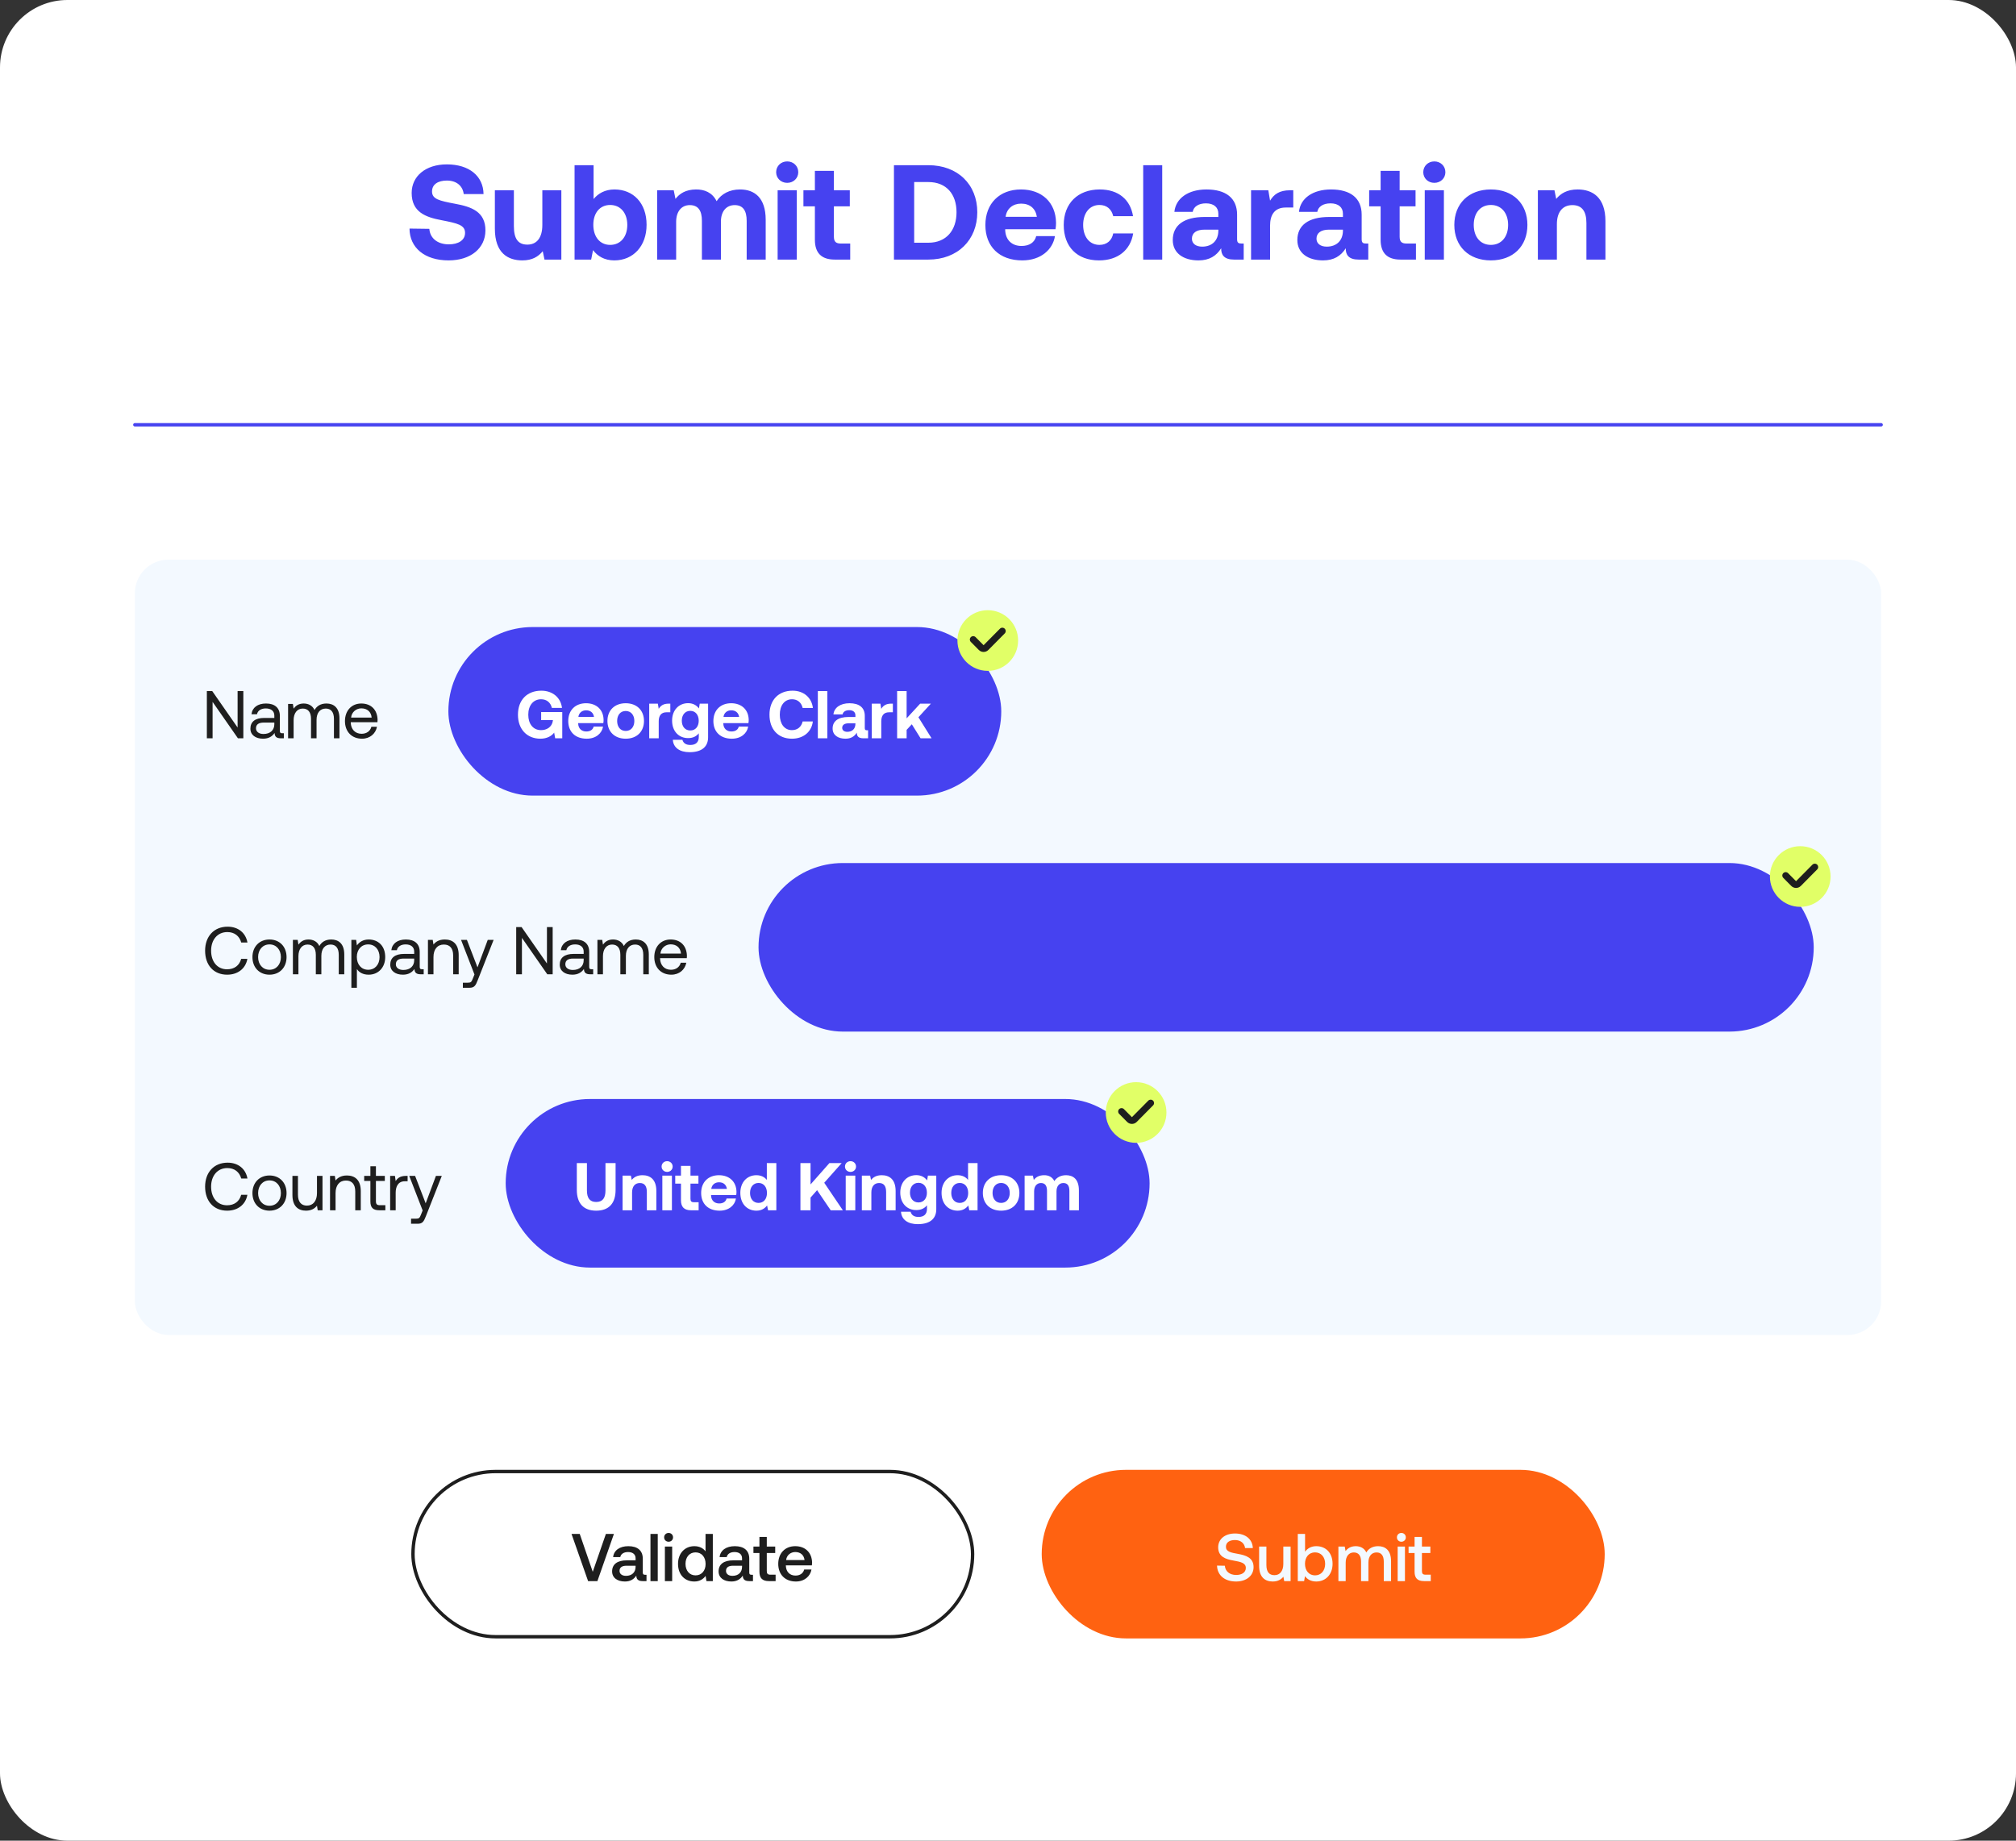
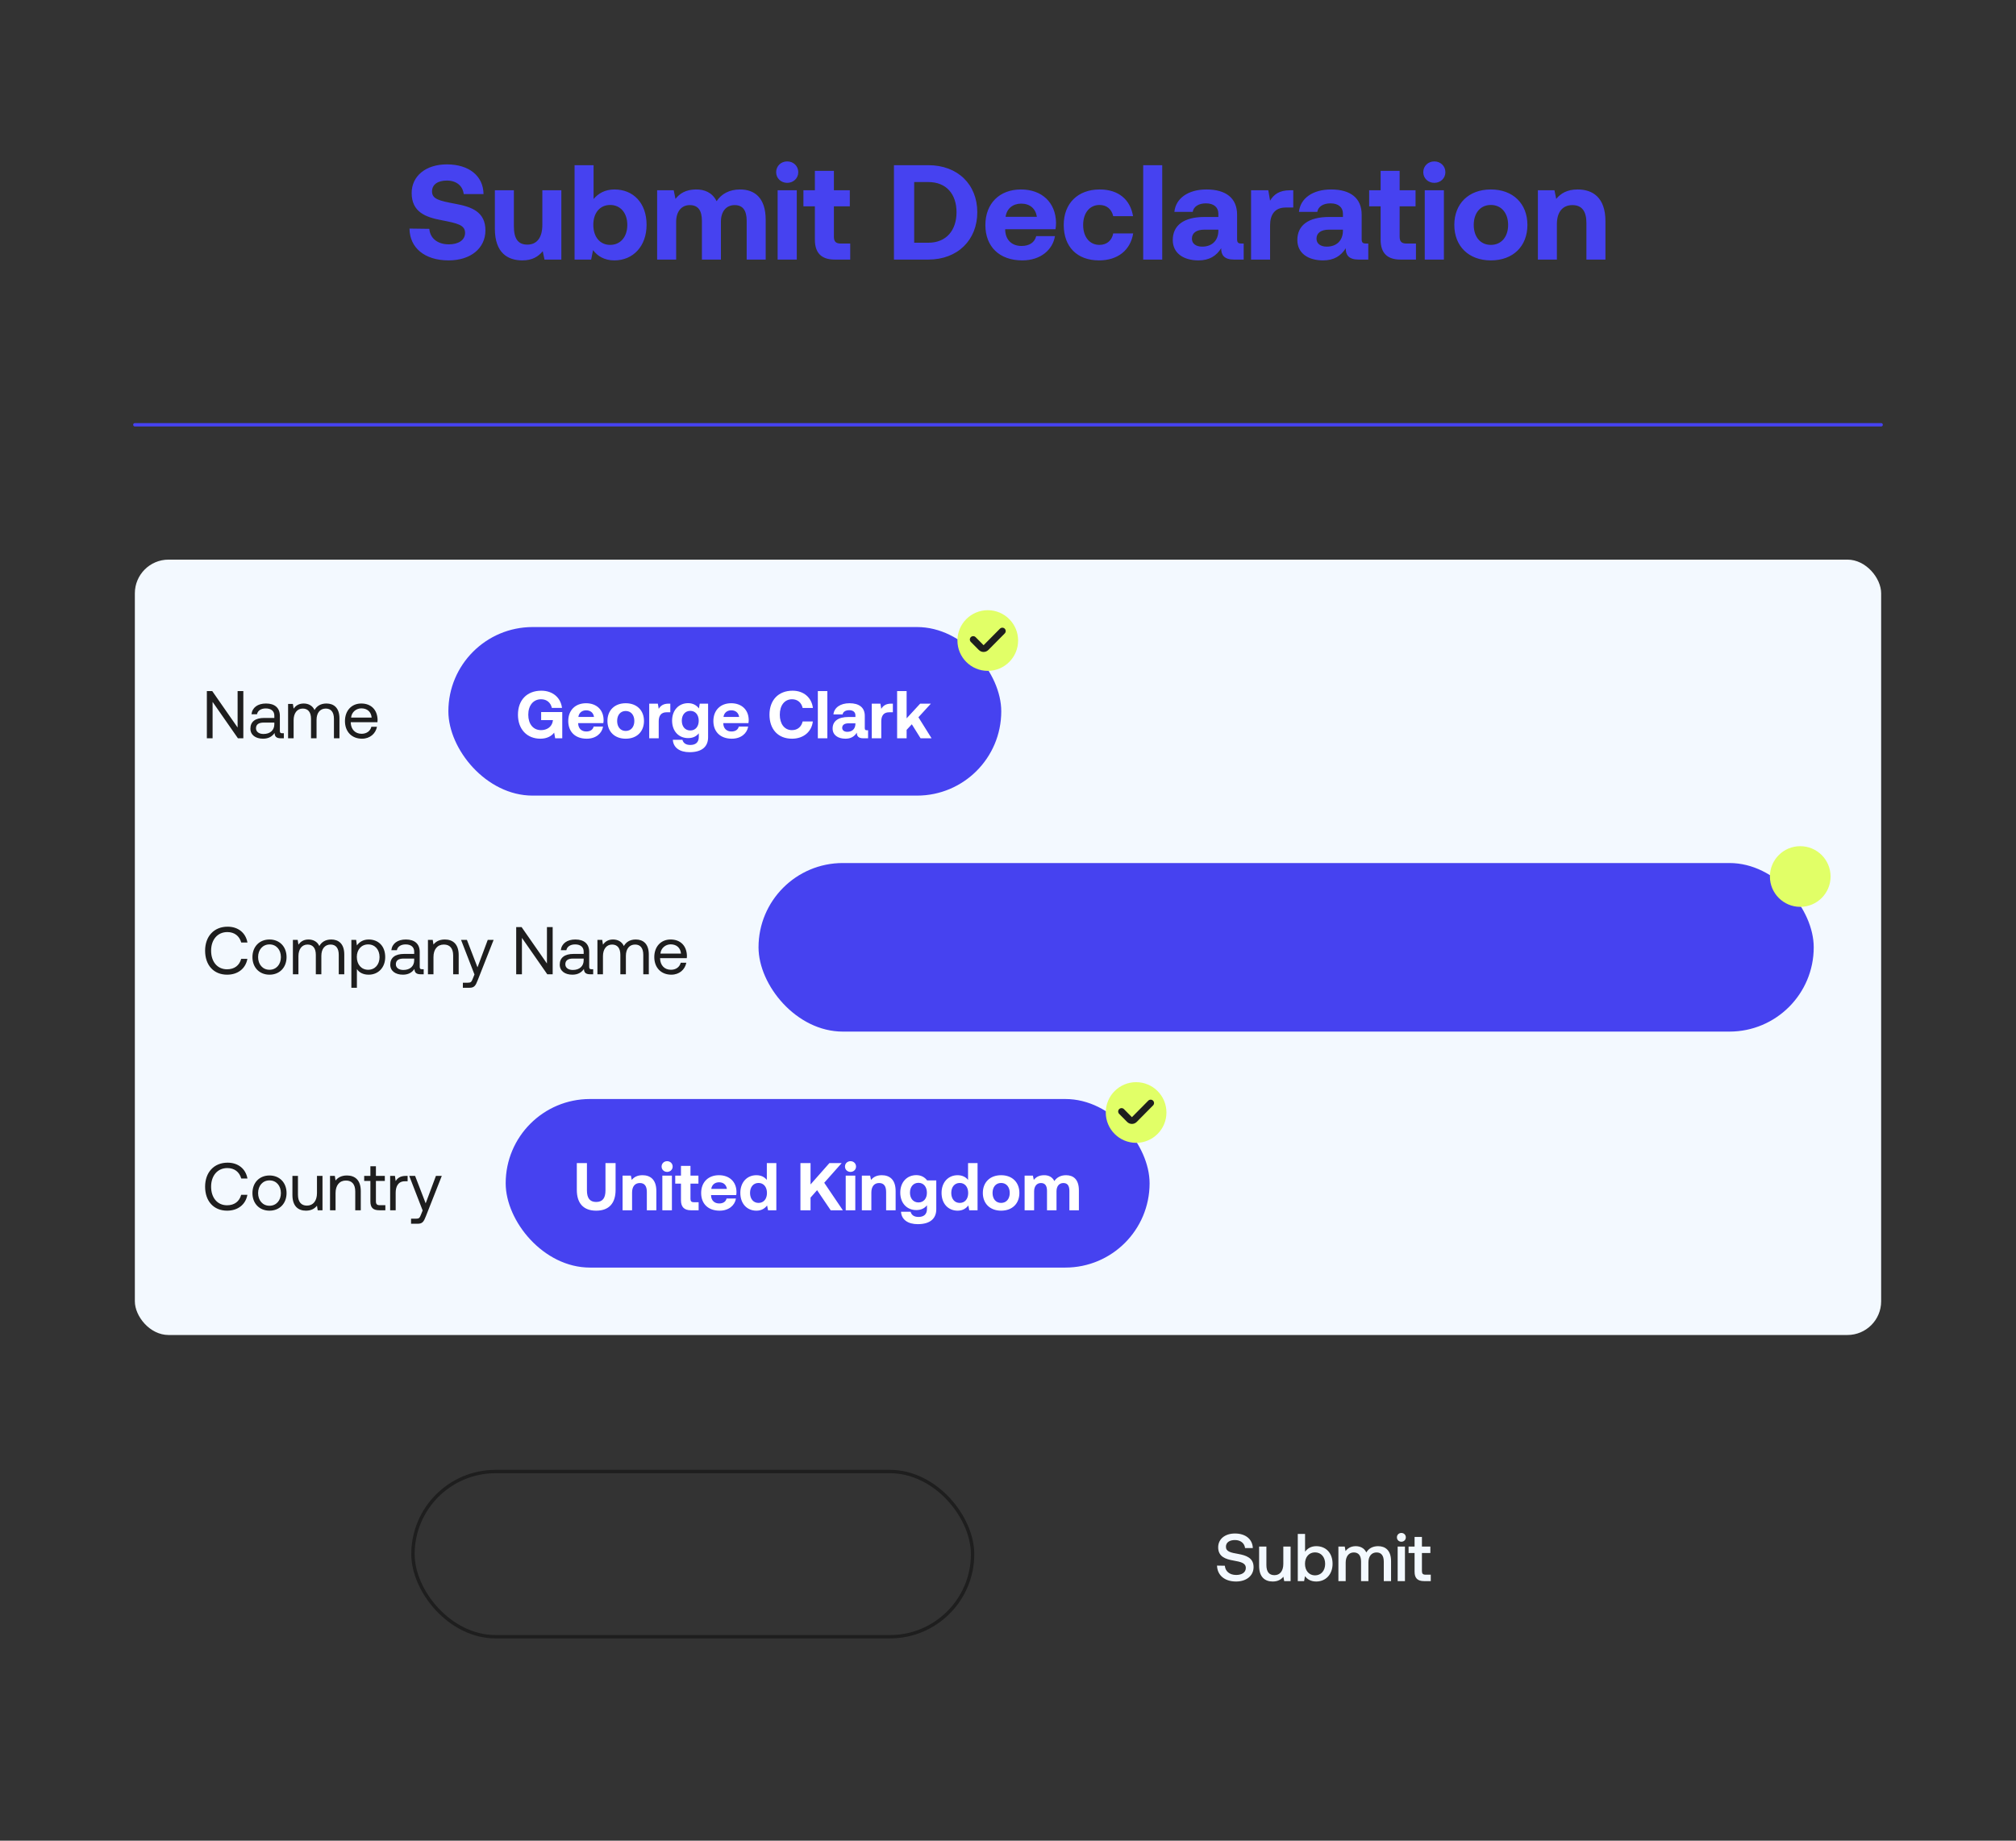
<svg xmlns="http://www.w3.org/2000/svg" width="598" height="546" viewBox="0 0 598 546" fill="none">
  <rect x="0" y="0" width="598" height="546" fill="#333333" stroke="none" />
-   <rect width="598" height="546" rx="20" fill="white" />
  <path d="M121.471 67.8L127.351 67.88C127.551 70.6 129.711 72.48 133.151 72.48C135.911 72.48 137.951 71.28 137.951 69.08C137.951 66.72 135.671 66.24 130.991 65.32C126.271 64.44 122.111 62.92 122.111 57.24C122.111 52.28 126.231 48.76 132.551 48.76C139.151 48.76 143.351 52.2 143.431 57.56H137.551C137.271 55.2 135.471 53.56 132.551 53.56C129.991 53.56 128.151 54.64 128.151 56.8C128.151 59.08 130.351 59.56 134.991 60.44C139.791 61.32 144.031 62.76 143.991 68.4C143.951 73.64 139.631 77.24 133.071 77.24C125.951 77.24 121.511 73.48 121.471 67.8ZM160.871 66.72V56.44H166.511V77H161.511L160.991 74.52C159.671 76.12 157.871 77.24 154.951 77.24C150.711 77.24 146.791 75.12 146.791 67.84V56.44H152.431V67.08C152.431 70.76 153.631 72.56 156.431 72.56C159.231 72.56 160.871 70.52 160.871 66.72ZM182.273 56.2C187.793 56.2 191.793 60.16 191.793 66.68C191.793 73.04 187.793 77.24 182.233 77.24C179.273 77.24 177.233 75.96 175.913 74.2L175.353 77H170.433V49H176.073V59.04C177.433 57.4 179.433 56.2 182.273 56.2ZM180.993 72.64C184.073 72.64 186.073 70.24 186.073 66.72C186.073 63.2 184.073 60.8 180.993 60.8C177.913 60.8 175.993 63.2 175.993 66.68C175.993 70.2 177.913 72.64 180.993 72.64ZM219.525 56.2C223.765 56.2 227.125 58.6 227.125 65.2V77H221.485V65.52C221.485 62.44 220.365 60.84 217.925 60.84C215.485 60.84 213.845 62.64 213.845 65.76V77H208.205V65.52C208.205 62.44 207.085 60.84 204.605 60.84C202.165 60.84 200.565 62.72 200.565 65.8V77H194.925V56.44H199.845L200.365 59C201.605 57.4 203.405 56.24 206.405 56.2C208.925 56.16 211.285 57.08 212.565 59.68C214.005 57.48 216.405 56.2 219.525 56.2ZM233.507 54.24C231.667 54.24 230.227 52.88 230.227 51.08C230.227 49.24 231.667 47.88 233.507 47.88C235.347 47.88 236.787 49.24 236.787 51.08C236.787 52.88 235.347 54.24 233.507 54.24ZM230.667 77V56.44H236.347V77H230.667ZM241.717 71.12V61.2H238.317V56.44H241.717V50.68H247.357V56.44H252.077V61.2H247.357V70.2C247.357 71.64 247.917 72.24 249.397 72.24H252.197V77H247.597C243.677 77 241.717 75.04 241.717 71.12ZM275.37 77H265.17V49H275.37C284.09 49 289.89 54.72 289.89 62.96C289.89 71.16 284.09 77 275.37 77ZM271.17 54V72H275.37C280.73 72 283.73 68.28 283.73 62.96C283.73 57.6 280.73 54 275.37 54H271.17ZM303.249 77.24C296.409 77.24 292.289 73.12 292.289 66.76C292.289 60.36 296.489 56.2 302.849 56.2C309.009 56.2 313.169 60.04 313.249 66.08C313.249 66.68 313.209 67.36 313.089 68H298.169V68.28C298.289 71.2 300.169 72.96 303.009 72.96C305.289 72.96 306.889 71.96 307.369 70.04H312.929C312.289 74.04 308.729 77.24 303.249 77.24ZM298.289 64.32H307.569C307.169 61.8 305.449 60.4 302.889 60.4C300.449 60.4 298.609 61.88 298.289 64.32ZM326.011 77.24C319.491 77.24 315.531 73.2 315.531 66.72C315.531 60.36 319.691 56.2 326.211 56.2C331.811 56.2 335.291 59.24 336.091 64.12H330.211C329.731 62.08 328.331 60.8 326.131 60.8C323.171 60.8 321.291 63.24 321.291 66.72C321.291 70.24 323.171 72.64 326.131 72.64C328.331 72.64 329.811 71.32 330.211 69.24H336.131C335.331 74.16 331.611 77.24 326.011 77.24ZM339.105 77V49H344.745V77H339.105ZM368.275 72.24H368.915V77H366.035C363.115 77 362.195 75.6 362.235 73.64C360.795 75.92 358.715 77.24 355.515 77.24C351.075 77.24 347.875 75.12 347.875 71.2C347.875 66.84 351.155 64.36 357.315 64.36H361.395V63.36C361.395 61.52 360.075 60.32 357.715 60.32C355.515 60.32 354.035 61.32 353.795 62.84H348.355C348.755 58.84 352.435 56.2 357.875 56.2C363.635 56.2 366.955 58.76 366.955 63.68V70.96C366.955 72.04 367.395 72.24 368.275 72.24ZM361.395 68.52V68.12H357.275C354.915 68.12 353.555 69.08 353.555 70.8C353.555 72.24 354.715 73.16 356.595 73.16C359.555 73.16 361.355 71.32 361.395 68.52ZM382.657 56.44H383.617V61.56H381.377C378.017 61.56 376.737 63.8 376.737 66.92V77H371.097V56.44H376.217L376.737 59.52C377.857 57.68 379.457 56.44 382.657 56.44ZM405.228 72.24H405.868V77H402.988C400.068 77 399.148 75.6 399.188 73.64C397.748 75.92 395.668 77.24 392.468 77.24C388.028 77.24 384.828 75.12 384.828 71.2C384.828 66.84 388.108 64.36 394.268 64.36H398.348V63.36C398.348 61.52 397.028 60.32 394.668 60.32C392.468 60.32 390.988 61.32 390.748 62.84H385.308C385.708 58.84 389.388 56.2 394.828 56.2C400.588 56.2 403.908 58.76 403.908 63.68V70.96C403.908 72.04 404.348 72.24 405.228 72.24ZM398.348 68.52V68.12H394.228C391.868 68.12 390.508 69.08 390.508 70.8C390.508 72.24 391.668 73.16 393.548 73.16C396.508 73.16 398.308 71.32 398.348 68.52ZM409.53 71.12V61.2H406.13V56.44H409.53V50.68H415.17V56.44H419.89V61.2H415.17V70.2C415.17 71.64 415.73 72.24 417.21 72.24H420.01V77H415.41C411.49 77 409.53 75.04 409.53 71.12ZM425.46 54.24C423.62 54.24 422.18 52.88 422.18 51.08C422.18 49.24 423.62 47.88 425.46 47.88C427.3 47.88 428.74 49.24 428.74 51.08C428.74 52.88 427.3 54.24 425.46 54.24ZM422.62 77V56.44H428.3V77H422.62ZM442.23 77.24C435.67 77.24 431.39 73.04 431.39 66.72C431.39 60.4 435.67 56.2 442.23 56.2C448.79 56.2 453.07 60.4 453.07 66.72C453.07 73.08 448.79 77.24 442.23 77.24ZM442.23 72.64C445.39 72.64 447.35 70.2 447.35 66.72C447.35 63.24 445.39 60.8 442.23 60.8C439.07 60.8 437.15 63.24 437.15 66.72C437.15 70.2 439.07 72.64 442.23 72.64ZM467.975 56.2C472.415 56.2 476.215 58.56 476.215 65.6V77H470.575V66.16C470.575 62.68 469.255 60.84 466.415 60.84C463.495 60.84 461.815 62.92 461.815 66.48V77H456.175V56.44H461.095L461.615 59C462.935 57.4 464.815 56.2 467.975 56.2Z" fill="#4642F0" />
  <path d="M40 126H558" stroke="#4642F0" stroke-linecap="round" />
  <rect x="40" y="166" width="518" height="230" rx="10" fill="#F3F9FF" />
  <rect x="133" y="186" width="164" height="50" rx="25" fill="#4642F0" />
  <rect x="225" y="256" width="313" height="50" rx="25" fill="#4642F0" />
  <rect x="150" y="326" width="191" height="50" rx="25" fill="#4642F0" />
-   <rect x="309" y="436" width="167" height="50" rx="25" fill="#FF6211" />
  <path d="M361.003 464.4L363.323 464.44C363.443 466.08 364.723 467.18 366.683 467.18C368.343 467.18 369.543 466.44 369.543 465.1C369.543 463.62 368.083 463.3 365.863 462.9C363.543 462.5 361.343 461.76 361.343 458.98C361.343 456.54 363.343 454.88 366.323 454.88C369.523 454.88 371.523 456.62 371.623 459.2H369.323C369.143 457.78 368.023 456.82 366.323 456.82C364.743 456.82 363.643 457.5 363.643 458.82C363.643 460.26 365.083 460.56 367.283 460.94C369.603 461.36 371.863 462.1 371.843 464.86C371.843 467.38 369.743 469.12 366.663 469.12C363.183 469.12 361.083 467.2 361.003 464.4ZM380.668 463.88V458.76H382.828V469H380.928L380.688 467.7C380.048 468.48 379.108 469.12 377.528 469.12C375.348 469.12 373.488 467.96 373.488 464.46V458.76H375.648V464.22C375.648 466.22 376.448 467.24 378.028 467.24C379.668 467.24 380.668 466 380.668 463.88ZM390.436 458.64C393.236 458.64 395.276 460.58 395.276 463.88C395.276 467.02 393.236 469.12 390.436 469.12C388.836 469.12 387.736 468.44 387.096 467.52L386.836 469H384.956V455H387.116V460.28C387.796 459.36 388.856 458.64 390.436 458.64ZM390.076 467.3C391.876 467.3 393.076 465.9 393.076 463.88C393.076 461.88 391.876 460.48 390.076 460.48C388.276 460.48 387.096 461.88 387.096 463.86C387.096 465.88 388.276 467.3 390.076 467.3ZM408.787 458.64C410.907 458.64 412.627 459.86 412.627 463.1V469H410.467V463.24C410.467 461.44 409.727 460.5 408.327 460.5C406.847 460.5 405.907 461.62 405.907 463.46V469H403.727V463.24C403.727 461.44 402.987 460.5 401.567 460.5C400.087 460.5 399.167 461.7 399.167 463.52V469H397.007V458.76H398.887L399.127 460.1C399.707 459.34 400.587 458.66 402.127 458.64C403.467 458.64 404.667 459.18 405.287 460.5C405.947 459.38 407.107 458.64 408.787 458.64ZM415.685 457.32C414.945 457.32 414.365 456.78 414.365 456.02C414.365 455.26 414.945 454.72 415.685 454.72C416.425 454.72 417.005 455.26 417.005 456.02C417.005 456.78 416.425 457.32 415.685 457.32ZM414.585 469V458.76H416.745V469H414.585ZM419.603 466.22V460.66H417.823V458.76H419.603V455.9H421.783V458.76H424.283V460.66H421.783V466C421.783 466.8 422.063 467.1 422.883 467.1H424.403V469H422.403C420.443 469 419.603 468.08 419.603 466.22Z" fill="#F3F9FF" />
  <rect x="122.5" y="436.5" width="166" height="49" rx="24.5" stroke="#1E1E1E" />
-   <path d="M174.446 469L169.526 455H171.966L175.826 466.24L179.726 455H182.106L177.206 469H174.446ZM191.33 467.12H191.77V469H190.63C189.23 469 188.75 468.38 188.75 467.36C188.07 468.4 187.03 469.12 185.37 469.12C183.13 469.12 181.57 468.02 181.57 466.12C181.57 464.02 183.09 462.84 185.95 462.84H188.53V462.22C188.53 461.08 187.71 460.38 186.29 460.38C185.01 460.38 184.15 460.98 183.99 461.88H181.87C182.09 459.88 183.81 458.64 186.39 458.64C189.11 458.64 190.67 459.94 190.67 462.36V466.46C190.67 466.98 190.89 467.12 191.33 467.12ZM188.53 464.8V464.44H185.85C184.51 464.44 183.77 464.94 183.77 465.98C183.77 466.84 184.49 467.44 185.67 467.44C187.47 467.44 188.51 466.38 188.53 464.8ZM192.947 469V455H195.107V469H192.947ZM198.324 457.32C197.584 457.32 197.004 456.78 197.004 456.02C197.004 455.26 197.584 454.72 198.324 454.72C199.064 454.72 199.644 455.26 199.644 456.02C199.644 456.78 199.064 457.32 198.324 457.32ZM197.224 469V458.76H199.384V469H197.224ZM209.281 460.18V455H211.441V469H209.561L209.301 467.46C208.641 468.36 207.581 469.12 205.961 469.12C203.181 469.12 201.121 467.16 201.121 463.88C201.121 460.72 203.181 458.64 205.961 458.64C207.521 458.64 208.621 459.28 209.281 460.18ZM206.321 467.3C208.121 467.3 209.301 465.9 209.301 463.92C209.301 461.88 208.121 460.48 206.321 460.48C204.521 460.48 203.341 461.88 203.341 463.88C203.341 465.9 204.521 467.3 206.321 467.3ZM222.912 467.12H223.352V469H222.212C220.812 469 220.332 468.38 220.332 467.36C219.652 468.4 218.612 469.12 216.952 469.12C214.712 469.12 213.152 468.02 213.152 466.12C213.152 464.02 214.672 462.84 217.532 462.84H220.112V462.22C220.112 461.08 219.292 460.38 217.872 460.38C216.592 460.38 215.732 460.98 215.572 461.88H213.452C213.672 459.88 215.392 458.64 217.972 458.64C220.692 458.64 222.252 459.94 222.252 462.36V466.46C222.252 466.98 222.472 467.12 222.912 467.12ZM220.112 464.8V464.44H217.432C216.092 464.44 215.352 464.94 215.352 465.98C215.352 466.84 216.072 467.44 217.252 467.44C219.052 467.44 220.092 466.38 220.112 464.8ZM225.269 466.22V460.66H223.489V458.76H225.269V455.9H227.449V458.76H229.949V460.66H227.449V466C227.449 466.8 227.729 467.1 228.549 467.1H230.069V469H228.069C226.109 469 225.269 468.08 225.269 466.22ZM236.088 469.12C232.868 469.12 230.848 467.04 230.848 463.9C230.848 460.74 232.868 458.64 235.888 458.64C238.848 458.64 240.828 460.52 240.888 463.52C240.888 463.78 240.868 464.06 240.828 464.34H233.108V464.48C233.168 466.22 234.268 467.36 235.968 467.36C237.288 467.36 238.248 466.7 238.548 465.56H240.708C240.348 467.58 238.628 469.12 236.088 469.12ZM233.188 462.76H238.648C238.468 461.24 237.408 460.38 235.908 460.38C234.528 460.38 233.348 461.3 233.188 462.76Z" fill="#1E1E1E" />
  <path d="M63.06 219H61.36V205H62.96L70.48 215.8V205H72.18V219H70.58L63.06 208.2V219ZM83.675 217.5H84.195V219H83.295C81.935 219 81.475 218.42 81.455 217.42C80.815 218.34 79.795 219.12 78.035 219.12C75.795 219.12 74.275 218 74.275 216.14C74.275 214.1 75.695 212.96 78.375 212.96H81.375V212.26C81.375 210.94 80.435 210.14 78.835 210.14C77.395 210.14 76.435 210.82 76.235 211.86H74.595C74.835 209.86 76.455 208.68 78.915 208.68C81.515 208.68 83.015 209.98 83.015 212.36V216.82C83.015 217.36 83.215 217.5 83.675 217.5ZM81.375 214.84V214.34H78.215C76.755 214.34 75.935 214.88 75.935 216.04C75.935 217.04 76.795 217.72 78.155 217.72C80.195 217.72 81.375 216.54 81.375 214.84ZM96.836 208.68C98.956 208.68 100.696 209.9 100.696 213.12V219H99.056V213.22C99.056 211.22 98.176 210.18 96.636 210.18C94.936 210.18 93.896 211.46 93.896 213.54V219H92.256V213.22C92.256 211.22 91.356 210.18 89.796 210.18C88.116 210.18 87.096 211.58 87.096 213.62V219H85.456V208.8H86.876L87.096 210.2C87.636 209.46 88.496 208.68 90.076 208.68C91.496 208.68 92.716 209.32 93.296 210.62C93.916 209.52 95.016 208.68 96.836 208.68ZM107.383 219.12C104.323 219.12 102.323 217.02 102.323 213.9C102.323 210.8 104.283 208.68 107.163 208.68C110.043 208.68 111.923 210.5 112.003 213.52C112.003 213.74 111.983 213.98 111.963 214.22H104.043V214.36C104.103 216.3 105.323 217.66 107.263 217.66C108.703 217.66 109.823 216.9 110.163 215.58H111.823C111.423 217.62 109.743 219.12 107.383 219.12ZM104.143 212.86H110.243C110.083 211.1 108.883 210.12 107.183 210.12C105.683 210.12 104.303 211.2 104.143 212.86Z" fill="#1E1E1E" />
  <path d="M67.38 289.12C63.36 289.12 60.84 286.28 60.84 282C60.84 277.76 63.46 274.88 67.52 274.88C70.62 274.88 72.88 276.68 73.4 279.58H71.56C71.02 277.64 69.54 276.48 67.44 276.48C64.5 276.48 62.62 278.76 62.62 282C62.62 285.22 64.42 287.52 67.36 287.52C69.52 287.52 71.02 286.38 71.54 284.42H73.38C72.86 287.32 70.54 289.12 67.38 289.12ZM79.941 289.12C76.961 289.12 74.881 287 74.881 283.9C74.881 280.8 76.961 278.68 79.941 278.68C82.921 278.68 85.001 280.8 85.001 283.9C85.001 287 82.921 289.12 79.941 289.12ZM79.941 287.66C81.961 287.66 83.321 286.08 83.321 283.9C83.321 281.72 81.961 280.14 79.941 280.14C77.921 280.14 76.561 281.72 76.561 283.9C76.561 286.08 77.921 287.66 79.941 287.66ZM98.262 278.68C100.382 278.68 102.122 279.9 102.122 283.12V289H100.482V283.22C100.482 281.22 99.602 280.18 98.062 280.18C96.362 280.18 95.322 281.46 95.322 283.54V289H93.682V283.22C93.682 281.22 92.782 280.18 91.222 280.18C89.542 280.18 88.522 281.58 88.522 283.62V289H86.882V278.8H88.302L88.522 280.2C89.062 279.46 89.922 278.68 91.502 278.68C92.922 278.68 94.142 279.32 94.722 280.62C95.342 279.52 96.442 278.68 98.262 278.68ZM109.365 278.68C112.185 278.68 114.265 280.58 114.265 283.9C114.265 287.02 112.185 289.12 109.365 289.12C107.645 289.12 106.485 288.42 105.865 287.44V293H104.225V278.8H105.645L105.865 280.44C106.545 279.5 107.645 278.68 109.365 278.68ZM109.205 287.66C111.225 287.66 112.585 286.12 112.585 283.9C112.585 281.68 111.225 280.14 109.205 280.14C107.205 280.14 105.845 281.68 105.845 283.86C105.845 286.1 107.205 287.66 109.205 287.66ZM125.16 287.5H125.68V289H124.78C123.42 289 122.96 288.42 122.94 287.42C122.3 288.34 121.28 289.12 119.52 289.12C117.28 289.12 115.76 288 115.76 286.14C115.76 284.1 117.18 282.96 119.86 282.96H122.86V282.26C122.86 280.94 121.92 280.14 120.32 280.14C118.88 280.14 117.92 280.82 117.72 281.86H116.08C116.32 279.86 117.94 278.68 120.4 278.68C123 278.68 124.5 279.98 124.5 282.36V286.82C124.5 287.36 124.7 287.5 125.16 287.5ZM122.86 284.84V284.34H119.7C118.24 284.34 117.42 284.88 117.42 286.04C117.42 287.04 118.28 287.72 119.64 287.72C121.68 287.72 122.86 286.54 122.86 284.84ZM131.94 278.68C134.24 278.68 136.06 279.94 136.06 283.32V289H134.42V283.42C134.42 281.3 133.44 280.18 131.66 280.18C129.74 280.18 128.58 281.6 128.58 283.9V289H126.94V278.8H128.36L128.58 280.18C129.18 279.4 130.22 278.68 131.94 278.68ZM140.74 289.06L136.76 278.8H138.5L141.64 286.94L144.68 278.8H146.42L141.72 290.72C141.08 292.36 140.7 293 139.26 293H137.3V291.5H138.76C139.7 291.5 139.86 291.26 140.24 290.3L140.74 289.06ZM154.818 289H153.118V275H154.718L162.238 285.8V275H163.938V289H162.338L154.818 278.2V289ZM175.433 287.5H175.953V289H175.053C173.693 289 173.233 288.42 173.213 287.42C172.573 288.34 171.553 289.12 169.793 289.12C167.553 289.12 166.033 288 166.033 286.14C166.033 284.1 167.453 282.96 170.133 282.96H173.133V282.26C173.133 280.94 172.193 280.14 170.593 280.14C169.153 280.14 168.193 280.82 167.993 281.86H166.353C166.593 279.86 168.213 278.68 170.673 278.68C173.273 278.68 174.773 279.98 174.773 282.36V286.82C174.773 287.36 174.973 287.5 175.433 287.5ZM173.133 284.84V284.34H169.973C168.513 284.34 167.693 284.88 167.693 286.04C167.693 287.04 168.553 287.72 169.913 287.72C171.953 287.72 173.133 286.54 173.133 284.84ZM188.594 278.68C190.714 278.68 192.454 279.9 192.454 283.12V289H190.814V283.22C190.814 281.22 189.934 280.18 188.394 280.18C186.694 280.18 185.654 281.46 185.654 283.54V289H184.014V283.22C184.014 281.22 183.114 280.18 181.554 280.18C179.874 280.18 178.854 281.58 178.854 283.62V289H177.214V278.8H178.634L178.854 280.2C179.394 279.46 180.254 278.68 181.834 278.68C183.254 278.68 184.474 279.32 185.054 280.62C185.674 279.52 186.774 278.68 188.594 278.68ZM199.14 289.12C196.08 289.12 194.08 287.02 194.08 283.9C194.08 280.8 196.04 278.68 198.92 278.68C201.8 278.68 203.68 280.5 203.76 283.52C203.76 283.74 203.74 283.98 203.72 284.22H195.8V284.36C195.86 286.3 197.08 287.66 199.02 287.66C200.46 287.66 201.58 286.9 201.92 285.58H203.58C203.18 287.62 201.5 289.12 199.14 289.12ZM195.9 282.86H202C201.84 281.1 200.64 280.12 198.94 280.12C197.44 280.12 196.06 281.2 195.9 282.86Z" fill="#1E1E1E" />
  <path d="M67.38 359.12C63.36 359.12 60.84 356.28 60.84 352C60.84 347.76 63.46 344.88 67.52 344.88C70.62 344.88 72.88 346.68 73.4 349.58H71.56C71.02 347.64 69.54 346.48 67.44 346.48C64.5 346.48 62.62 348.76 62.62 352C62.62 355.22 64.42 357.52 67.36 357.52C69.52 357.52 71.02 356.38 71.54 354.42H73.38C72.86 357.32 70.54 359.12 67.38 359.12ZM79.941 359.12C76.961 359.12 74.881 357 74.881 353.9C74.881 350.8 76.961 348.68 79.941 348.68C82.921 348.68 85.001 350.8 85.001 353.9C85.001 357 82.921 359.12 79.941 359.12ZM79.941 357.66C81.961 357.66 83.321 356.08 83.321 353.9C83.321 351.72 81.961 350.14 79.941 350.14C77.921 350.14 76.561 351.72 76.561 353.9C76.561 356.08 77.921 357.66 79.941 357.66ZM94.022 353.9V348.8H95.662V359H94.242L94.022 357.64C93.422 358.4 92.442 359.12 90.762 359.12C88.522 359.12 86.742 357.86 86.742 354.48V348.8H88.382V354.38C88.382 356.5 89.342 357.62 91.042 357.62C92.902 357.62 94.022 356.2 94.022 353.9ZM102.897 348.68C105.197 348.68 107.017 349.94 107.017 353.32V359H105.377V353.42C105.377 351.3 104.397 350.18 102.617 350.18C100.697 350.18 99.537 351.6 99.537 353.9V359H97.897V348.8H99.317L99.537 350.18C100.137 349.4 101.177 348.68 102.897 348.68ZM109.868 356.34V350.3H108.028V348.8H109.868V345.94H111.508V348.8H114.148V350.3H111.508V356.32C111.508 357.18 111.808 357.5 112.688 357.5H114.308V359H112.528C110.568 359 109.868 358.14 109.868 356.34ZM120.449 348.8H120.909V350.4H120.089C117.949 350.4 117.369 352.18 117.369 353.8V359H115.729V348.8H117.149L117.369 350.34C117.849 349.56 118.629 348.8 120.449 348.8ZM125.369 359.06L121.389 348.8H123.129L126.269 356.94L129.309 348.8H131.049L126.349 360.72C125.709 362.36 125.329 363 123.889 363H121.929V361.5H123.389C124.329 361.5 124.489 361.26 124.869 360.3L125.369 359.06Z" fill="#1E1E1E" />
  <path d="M160.3 219.12C156.3 219.12 153.64 216.3 153.64 212C153.64 207.7 156.28 204.88 160.58 204.88C163.96 204.88 166.34 206.96 166.7 209.98H163.7C163.34 208.44 162.22 207.42 160.5 207.42C158.16 207.42 156.7 209.3 156.7 212C156.7 214.7 158.1 216.58 160.5 216.58C162.1 216.58 163.72 215.74 164 213.78V213.6H160.52V211.22H166.78V219H164.68L164.38 217.32C163.64 218.3 162.28 219.12 160.3 219.12ZM174.04 219.12C170.62 219.12 168.56 217.06 168.56 213.88C168.56 210.68 170.66 208.6 173.84 208.6C176.92 208.6 179 210.52 179.04 213.54C179.04 213.84 179.02 214.18 178.96 214.5H171.5V214.64C171.56 216.1 172.5 216.98 173.92 216.98C175.06 216.98 175.86 216.48 176.1 215.52H178.88C178.56 217.52 176.78 219.12 174.04 219.12ZM171.56 212.66H176.2C176 211.4 175.14 210.7 173.86 210.7C172.64 210.7 171.72 211.44 171.56 212.66ZM185.602 219.12C182.322 219.12 180.182 217.02 180.182 213.86C180.182 210.7 182.322 208.6 185.602 208.6C188.882 208.6 191.022 210.7 191.022 213.86C191.022 217.04 188.882 219.12 185.602 219.12ZM185.602 216.82C187.182 216.82 188.162 215.6 188.162 213.86C188.162 212.12 187.182 210.9 185.602 210.9C184.022 210.9 183.062 212.12 183.062 213.86C183.062 215.6 184.022 216.82 185.602 216.82ZM198.354 208.72H198.834V211.28H197.714C196.034 211.28 195.394 212.4 195.394 213.96V219H192.574V208.72H195.134L195.394 210.26C195.954 209.34 196.754 208.72 198.354 208.72ZM207.321 210.14L207.561 208.72H210.041V218.7C210.041 221.24 208.481 223.12 204.541 223.12C201.681 223.12 199.721 221.82 199.581 219.44H202.421C202.681 220.42 203.461 220.98 204.761 220.98C206.341 220.98 207.281 220.2 207.281 218.6V217.52C206.601 218.38 205.581 218.94 204.141 218.94C201.381 218.96 199.361 216.94 199.361 213.76C199.361 210.62 201.381 208.58 204.121 208.58C205.601 208.58 206.641 209.24 207.321 210.14ZM204.761 216.68C206.301 216.68 207.261 215.5 207.261 213.8C207.261 212.08 206.301 210.86 204.761 210.86C203.221 210.86 202.241 212.06 202.241 213.78C202.241 215.5 203.221 216.68 204.761 216.68ZM217.087 219.12C213.667 219.12 211.607 217.06 211.607 213.88C211.607 210.68 213.707 208.6 216.887 208.6C219.967 208.6 222.047 210.52 222.087 213.54C222.087 213.84 222.067 214.18 222.007 214.5H214.547V214.64C214.607 216.1 215.547 216.98 216.967 216.98C218.107 216.98 218.907 216.48 219.147 215.52H221.927C221.607 217.52 219.827 219.12 217.087 219.12ZM214.607 212.66H219.247C219.047 211.4 218.187 210.7 216.907 210.7C215.687 210.7 214.767 211.44 214.607 212.66ZM234.929 219.12C230.769 219.12 228.249 216.3 228.249 212C228.249 207.7 230.869 204.88 235.109 204.88C238.429 204.88 240.769 206.96 241.129 210H238.089C237.729 208.44 236.609 207.42 234.949 207.42C232.669 207.42 231.309 209.3 231.309 212C231.309 214.68 232.649 216.58 234.909 216.58C236.609 216.58 237.729 215.56 238.089 214H241.109C240.769 217.04 238.349 219.12 234.929 219.12ZM242.593 219V205H245.413V219H242.593ZM257.178 216.62H257.498V219H256.058C254.598 219 254.138 218.3 254.158 217.32C253.438 218.46 252.398 219.12 250.798 219.12C248.578 219.12 246.978 218.06 246.978 216.1C246.978 213.92 248.618 212.68 251.698 212.68H253.738V212.18C253.738 211.26 253.078 210.66 251.898 210.66C250.798 210.66 250.058 211.16 249.938 211.92H247.218C247.418 209.92 249.258 208.6 251.978 208.6C254.858 208.6 256.518 209.88 256.518 212.34V215.98C256.518 216.52 256.738 216.62 257.178 216.62ZM253.738 214.76V214.56H251.678C250.498 214.56 249.818 215.04 249.818 215.9C249.818 216.62 250.398 217.08 251.338 217.08C252.818 217.08 253.718 216.16 253.738 214.76ZM264.369 208.72H264.849V211.28H263.729C262.049 211.28 261.409 212.4 261.409 213.96V219H258.589V208.72H261.149L261.409 210.26C261.969 209.34 262.769 208.72 264.369 208.72ZM266.109 219V205H268.929V213.08L272.949 208.72H276.129L272.429 212.76L276.329 219H273.069L270.469 214.84L268.929 216.5V219H266.109Z" fill="white" />
-   <path d="M171.1 352.96V345H174.1V353.12C174.1 355.34 174.92 356.54 176.84 356.54C178.78 356.54 179.6 355.34 179.6 353.12V345H182.6V352.96C182.6 356.94 180.62 359.12 176.84 359.12C173.08 359.12 171.1 356.94 171.1 352.96ZM190.571 348.6C192.791 348.6 194.691 349.78 194.691 353.3V359H191.871V353.58C191.871 351.84 191.211 350.92 189.791 350.92C188.331 350.92 187.491 351.96 187.491 353.74V359H184.671V348.72H187.131L187.391 350C188.051 349.2 188.991 348.6 190.571 348.6ZM197.888 347.62C196.968 347.62 196.248 346.94 196.248 346.04C196.248 345.12 196.968 344.44 197.888 344.44C198.808 344.44 199.528 345.12 199.528 346.04C199.528 346.94 198.808 347.62 197.888 347.62ZM196.468 359V348.72H199.308V359H196.468ZM201.993 356.06V351.1H200.293V348.72H201.993V345.84H204.813V348.72H207.173V351.1H204.813V355.6C204.813 356.32 205.093 356.62 205.833 356.62H207.233V359H204.933C202.973 359 201.993 358.02 201.993 356.06ZM213.462 359.12C210.042 359.12 207.982 357.06 207.982 353.88C207.982 350.68 210.082 348.6 213.262 348.6C216.342 348.6 218.422 350.52 218.462 353.54C218.462 353.84 218.442 354.18 218.382 354.5H210.922V354.64C210.982 356.1 211.922 356.98 213.342 356.98C214.482 356.98 215.282 356.48 215.522 355.52H218.302C217.982 357.52 216.202 359.12 213.462 359.12ZM210.982 352.66H215.622C215.422 351.4 214.562 350.7 213.282 350.7C212.062 350.7 211.142 351.44 210.982 352.66ZM227.463 350V345H230.283V359H227.823L227.543 357.58C226.863 358.46 225.863 359.12 224.383 359.12C221.623 359.12 219.603 357.1 219.603 353.84C219.603 350.66 221.623 348.6 224.363 348.6C225.783 348.6 226.803 349.16 227.463 350ZM225.003 356.82C226.543 356.82 227.503 355.62 227.503 353.88C227.503 352.12 226.543 350.9 225.003 350.9C223.463 350.9 222.483 352.1 222.483 353.86C222.483 355.62 223.463 356.82 225.003 356.82ZM237.43 359V345H240.43V351.34L246.03 345H249.67L244.49 350.84L250.01 359H246.41L242.37 353.04L240.43 355.24V359H237.43ZM252.283 347.62C251.363 347.62 250.643 346.94 250.643 346.04C250.643 345.12 251.363 344.44 252.283 344.44C253.203 344.44 253.923 345.12 253.923 346.04C253.923 346.94 253.203 347.62 252.283 347.62ZM250.863 359V348.72H253.703V359H250.863ZM261.548 348.6C263.768 348.6 265.668 349.78 265.668 353.3V359H262.848V353.58C262.848 351.84 262.188 350.92 260.768 350.92C259.308 350.92 258.468 351.96 258.468 353.74V359H255.648V348.72H258.108L258.368 350C259.028 349.2 259.968 348.6 261.548 348.6ZM275.005 350.14L275.245 348.72H277.725V358.7C277.725 361.24 276.165 363.12 272.225 363.12C269.365 363.12 267.405 361.82 267.265 359.44H270.105C270.365 360.42 271.145 360.98 272.445 360.98C274.025 360.98 274.965 360.2 274.965 358.6V357.52C274.285 358.38 273.265 358.94 271.825 358.94C269.065 358.96 267.045 356.94 267.045 353.76C267.045 350.62 269.065 348.58 271.805 348.58C273.285 348.58 274.325 349.24 275.005 350.14ZM272.445 356.68C273.985 356.68 274.945 355.5 274.945 353.8C274.945 352.08 273.985 350.86 272.445 350.86C270.905 350.86 269.925 352.06 269.925 353.78C269.925 355.5 270.905 356.68 272.445 356.68ZM287.151 350V345H289.971V359H287.511L287.231 357.58C286.551 358.46 285.551 359.12 284.071 359.12C281.311 359.12 279.291 357.1 279.291 353.84C279.291 350.66 281.311 348.6 284.051 348.6C285.471 348.6 286.491 349.16 287.151 350ZM284.691 356.82C286.231 356.82 287.191 355.62 287.191 353.88C287.191 352.12 286.231 350.9 284.691 350.9C283.151 350.9 282.171 352.1 282.171 353.86C282.171 355.62 283.151 356.82 284.691 356.82ZM296.957 359.12C293.677 359.12 291.537 357.02 291.537 353.86C291.537 350.7 293.677 348.6 296.957 348.6C300.237 348.6 302.377 350.7 302.377 353.86C302.377 357.04 300.237 359.12 296.957 359.12ZM296.957 356.82C298.537 356.82 299.517 355.6 299.517 353.86C299.517 352.12 298.537 350.9 296.957 350.9C295.377 350.9 294.417 352.12 294.417 353.86C294.417 355.6 295.377 356.82 296.957 356.82ZM316.229 348.6C318.349 348.6 320.029 349.8 320.029 353.1V359H317.209V353.26C317.209 351.72 316.649 350.92 315.429 350.92C314.209 350.92 313.389 351.82 313.389 353.38V359H310.569V353.26C310.569 351.72 310.009 350.92 308.769 350.92C307.549 350.92 306.749 351.86 306.749 353.4V359H303.929V348.72H306.389L306.649 350C307.269 349.2 308.169 348.62 309.669 348.6C310.929 348.58 312.109 349.04 312.749 350.34C313.469 349.24 314.669 348.6 316.229 348.6Z" fill="white" />
+   <path d="M171.1 352.96V345H174.1V353.12C174.1 355.34 174.92 356.54 176.84 356.54C178.78 356.54 179.6 355.34 179.6 353.12V345H182.6V352.96C182.6 356.94 180.62 359.12 176.84 359.12C173.08 359.12 171.1 356.94 171.1 352.96ZM190.571 348.6C192.791 348.6 194.691 349.78 194.691 353.3V359H191.871V353.58C191.871 351.84 191.211 350.92 189.791 350.92C188.331 350.92 187.491 351.96 187.491 353.74V359H184.671V348.72H187.131L187.391 350C188.051 349.2 188.991 348.6 190.571 348.6ZM197.888 347.62C196.968 347.62 196.248 346.94 196.248 346.04C196.248 345.12 196.968 344.44 197.888 344.44C198.808 344.44 199.528 345.12 199.528 346.04C199.528 346.94 198.808 347.62 197.888 347.62ZM196.468 359V348.72H199.308V359H196.468ZM201.993 356.06V351.1H200.293V348.72H201.993V345.84H204.813V348.72H207.173V351.1H204.813V355.6C204.813 356.32 205.093 356.62 205.833 356.62H207.233V359H204.933C202.973 359 201.993 358.02 201.993 356.06ZM213.462 359.12C210.042 359.12 207.982 357.06 207.982 353.88C207.982 350.68 210.082 348.6 213.262 348.6C216.342 348.6 218.422 350.52 218.462 353.54C218.462 353.84 218.442 354.18 218.382 354.5H210.922V354.64C210.982 356.1 211.922 356.98 213.342 356.98C214.482 356.98 215.282 356.48 215.522 355.52H218.302C217.982 357.52 216.202 359.12 213.462 359.12ZM210.982 352.66H215.622C215.422 351.4 214.562 350.7 213.282 350.7C212.062 350.7 211.142 351.44 210.982 352.66ZM227.463 350V345H230.283V359H227.823L227.543 357.58C226.863 358.46 225.863 359.12 224.383 359.12C221.623 359.12 219.603 357.1 219.603 353.84C219.603 350.66 221.623 348.6 224.363 348.6C225.783 348.6 226.803 349.16 227.463 350ZM225.003 356.82C226.543 356.82 227.503 355.62 227.503 353.88C227.503 352.12 226.543 350.9 225.003 350.9C223.463 350.9 222.483 352.1 222.483 353.86C222.483 355.62 223.463 356.82 225.003 356.82ZM237.43 359V345H240.43V351.34L246.03 345H249.67L244.49 350.84L250.01 359H246.41L242.37 353.04L240.43 355.24V359H237.43ZM252.283 347.62C251.363 347.62 250.643 346.94 250.643 346.04C250.643 345.12 251.363 344.44 252.283 344.44C253.203 344.44 253.923 345.12 253.923 346.04C253.923 346.94 253.203 347.62 252.283 347.62ZM250.863 359V348.72H253.703V359H250.863ZM261.548 348.6C263.768 348.6 265.668 349.78 265.668 353.3V359H262.848V353.58C262.848 351.84 262.188 350.92 260.768 350.92C259.308 350.92 258.468 351.96 258.468 353.74V359H255.648V348.72H258.108L258.368 350C259.028 349.2 259.968 348.6 261.548 348.6ZM275.005 350.14H277.725V358.7C277.725 361.24 276.165 363.12 272.225 363.12C269.365 363.12 267.405 361.82 267.265 359.44H270.105C270.365 360.42 271.145 360.98 272.445 360.98C274.025 360.98 274.965 360.2 274.965 358.6V357.52C274.285 358.38 273.265 358.94 271.825 358.94C269.065 358.96 267.045 356.94 267.045 353.76C267.045 350.62 269.065 348.58 271.805 348.58C273.285 348.58 274.325 349.24 275.005 350.14ZM272.445 356.68C273.985 356.68 274.945 355.5 274.945 353.8C274.945 352.08 273.985 350.86 272.445 350.86C270.905 350.86 269.925 352.06 269.925 353.78C269.925 355.5 270.905 356.68 272.445 356.68ZM287.151 350V345H289.971V359H287.511L287.231 357.58C286.551 358.46 285.551 359.12 284.071 359.12C281.311 359.12 279.291 357.1 279.291 353.84C279.291 350.66 281.311 348.6 284.051 348.6C285.471 348.6 286.491 349.16 287.151 350ZM284.691 356.82C286.231 356.82 287.191 355.62 287.191 353.88C287.191 352.12 286.231 350.9 284.691 350.9C283.151 350.9 282.171 352.1 282.171 353.86C282.171 355.62 283.151 356.82 284.691 356.82ZM296.957 359.12C293.677 359.12 291.537 357.02 291.537 353.86C291.537 350.7 293.677 348.6 296.957 348.6C300.237 348.6 302.377 350.7 302.377 353.86C302.377 357.04 300.237 359.12 296.957 359.12ZM296.957 356.82C298.537 356.82 299.517 355.6 299.517 353.86C299.517 352.12 298.537 350.9 296.957 350.9C295.377 350.9 294.417 352.12 294.417 353.86C294.417 355.6 295.377 356.82 296.957 356.82ZM316.229 348.6C318.349 348.6 320.029 349.8 320.029 353.1V359H317.209V353.26C317.209 351.72 316.649 350.92 315.429 350.92C314.209 350.92 313.389 351.82 313.389 353.38V359H310.569V353.26C310.569 351.72 310.009 350.92 308.769 350.92C307.549 350.92 306.749 351.86 306.749 353.4V359H303.929V348.72H306.389L306.649 350C307.269 349.2 308.169 348.62 309.669 348.6C310.929 348.58 312.109 349.04 312.749 350.34C313.469 349.24 314.669 348.6 316.229 348.6Z" fill="white" />
  <ellipse cx="293" cy="190" rx="9" ry="9" transform="rotate(-90 293 190)" fill="#E1FF67" />
  <path d="M288.68 189.7L291.047 192.091C291.438 192.486 292.077 192.486 292.468 192.091L297.32 187.192" stroke="#1E1E1E" stroke-width="2" stroke-linecap="round" stroke-linejoin="round" />
  <ellipse cx="534" cy="260" rx="9" ry="9" transform="rotate(-90 534 260)" fill="#E1FF67" />
-   <path d="M529.68 259.7L532.047 262.091C532.438 262.486 533.077 262.486 533.468 262.091L538.32 257.192" stroke="#1E1E1E" stroke-width="2" stroke-linecap="round" stroke-linejoin="round" />
  <ellipse cx="337" cy="330" rx="9" ry="9" transform="rotate(-90 337 330)" fill="#E1FF67" />
  <path d="M332.68 329.7L335.047 332.091C335.438 332.486 336.077 332.486 336.468 332.091L341.32 327.192" stroke="#1E1E1E" stroke-width="2" stroke-linecap="round" stroke-linejoin="round" />
</svg>